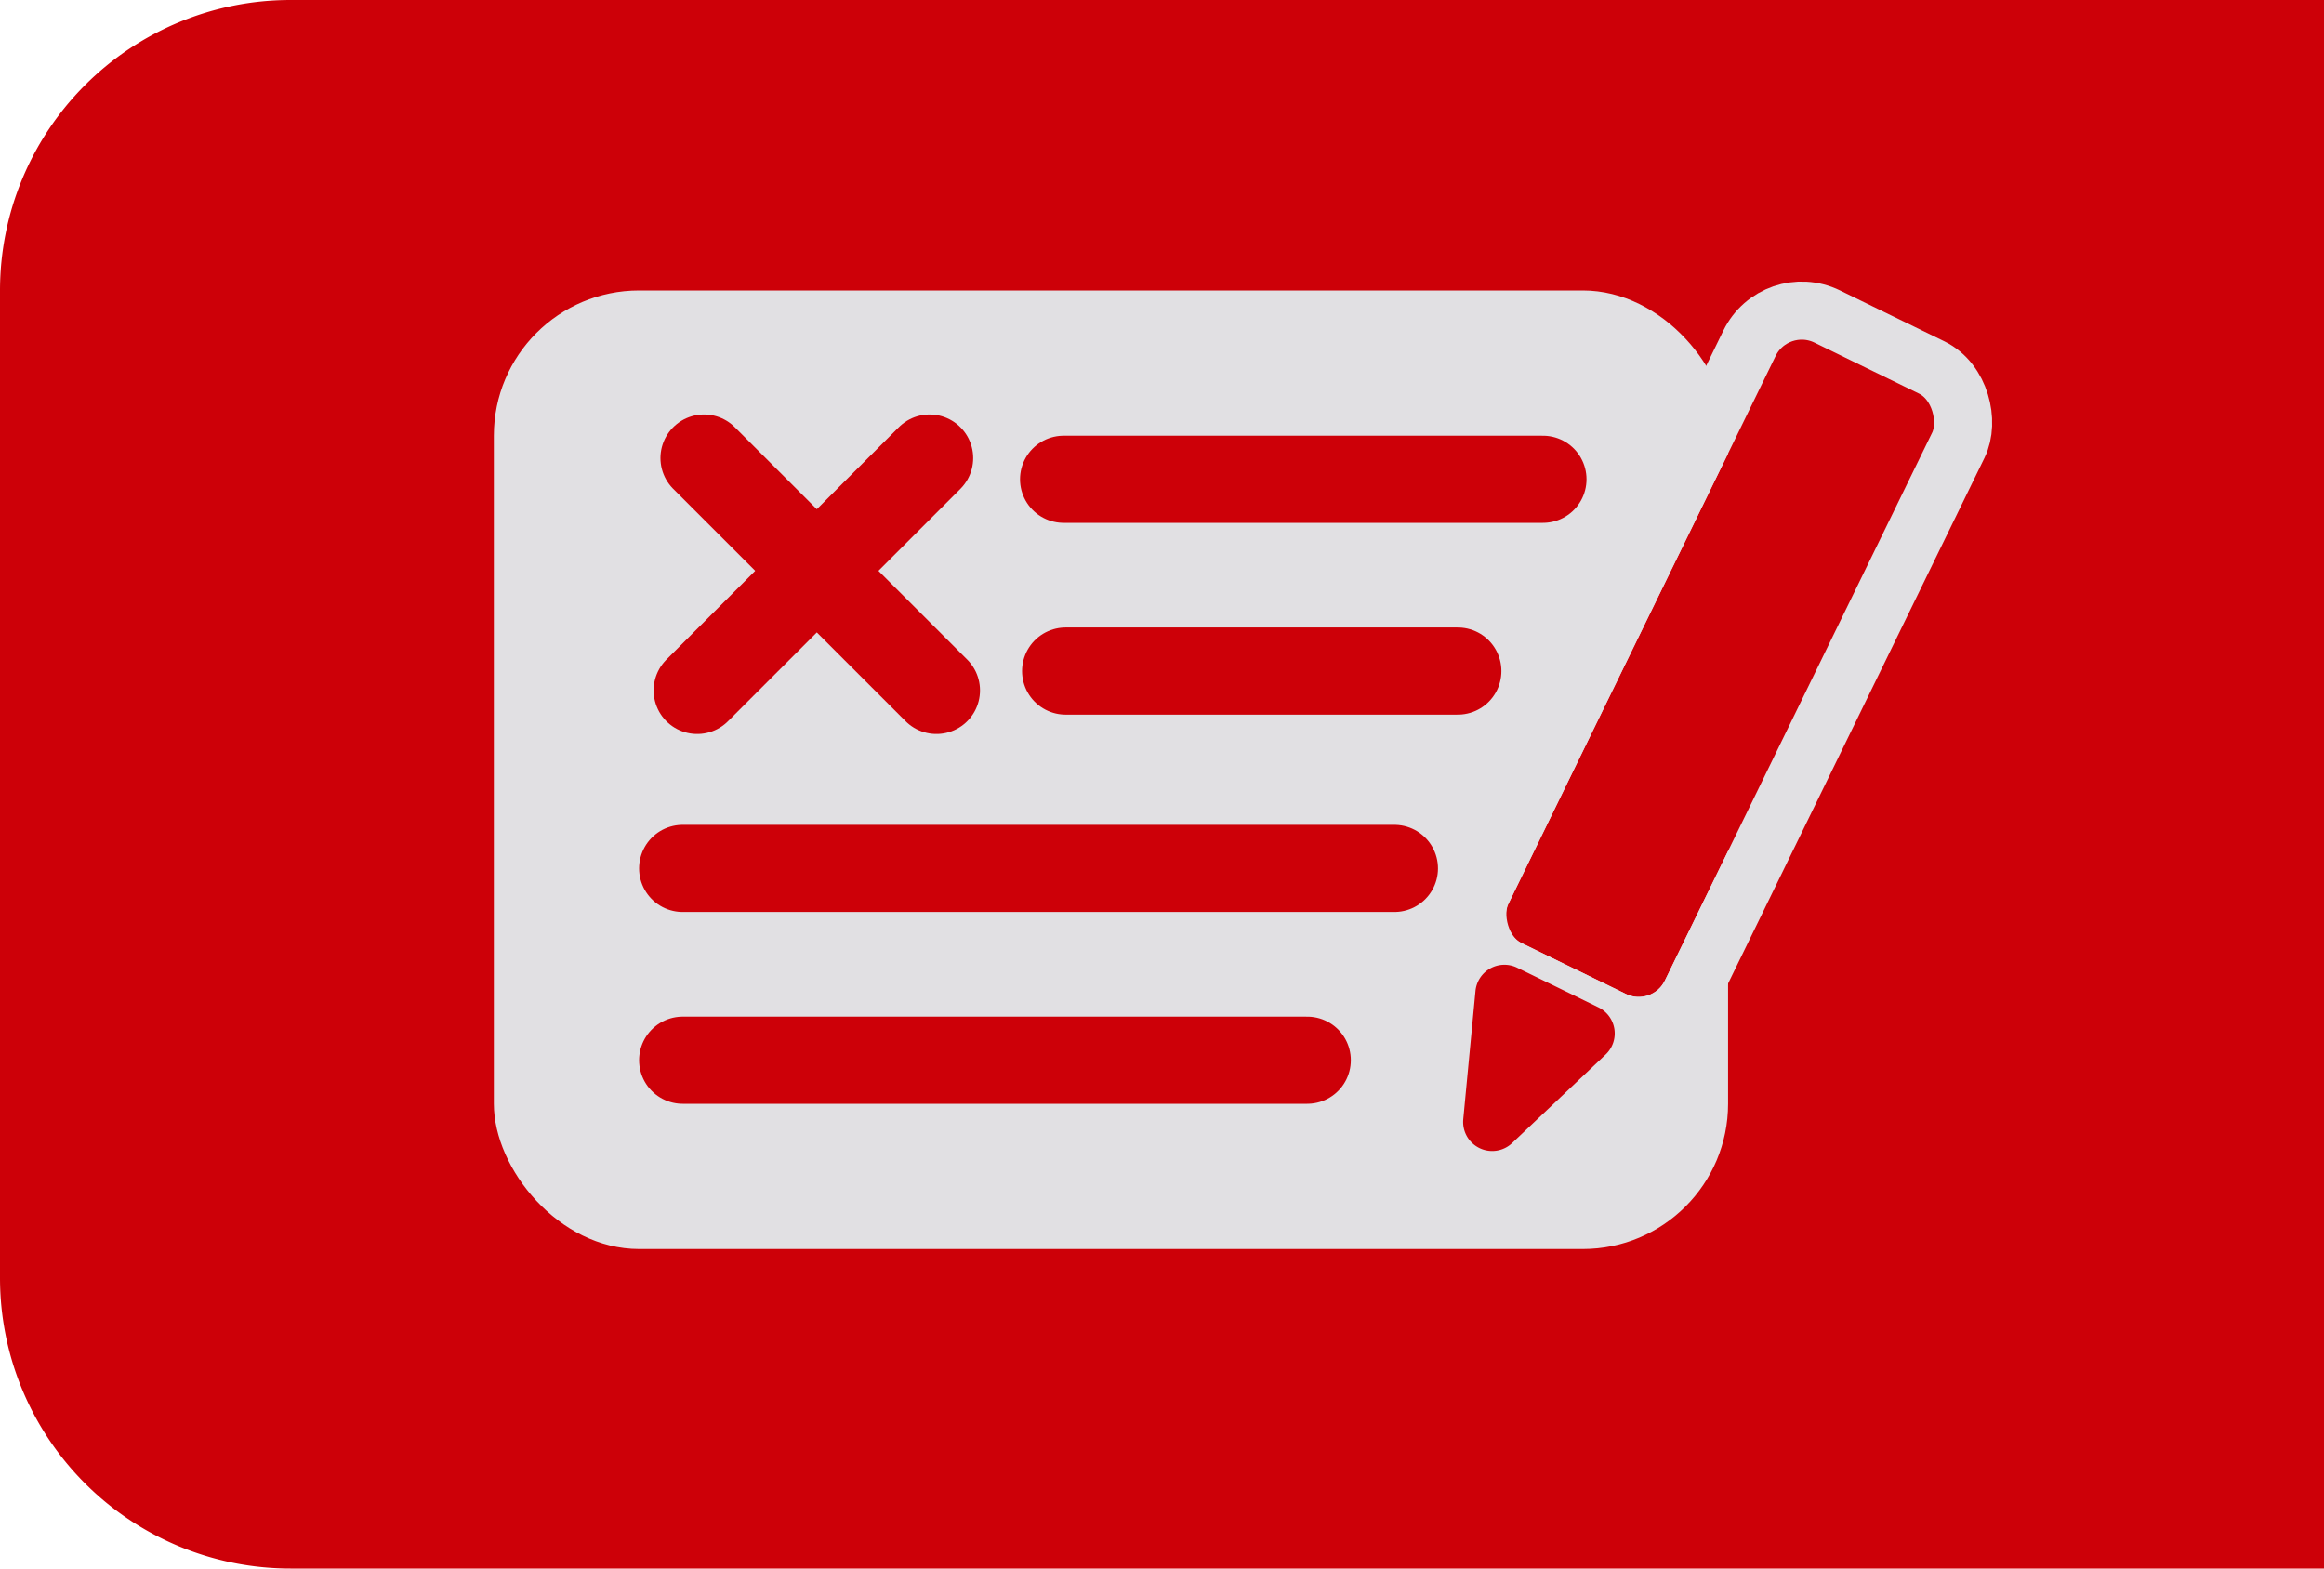
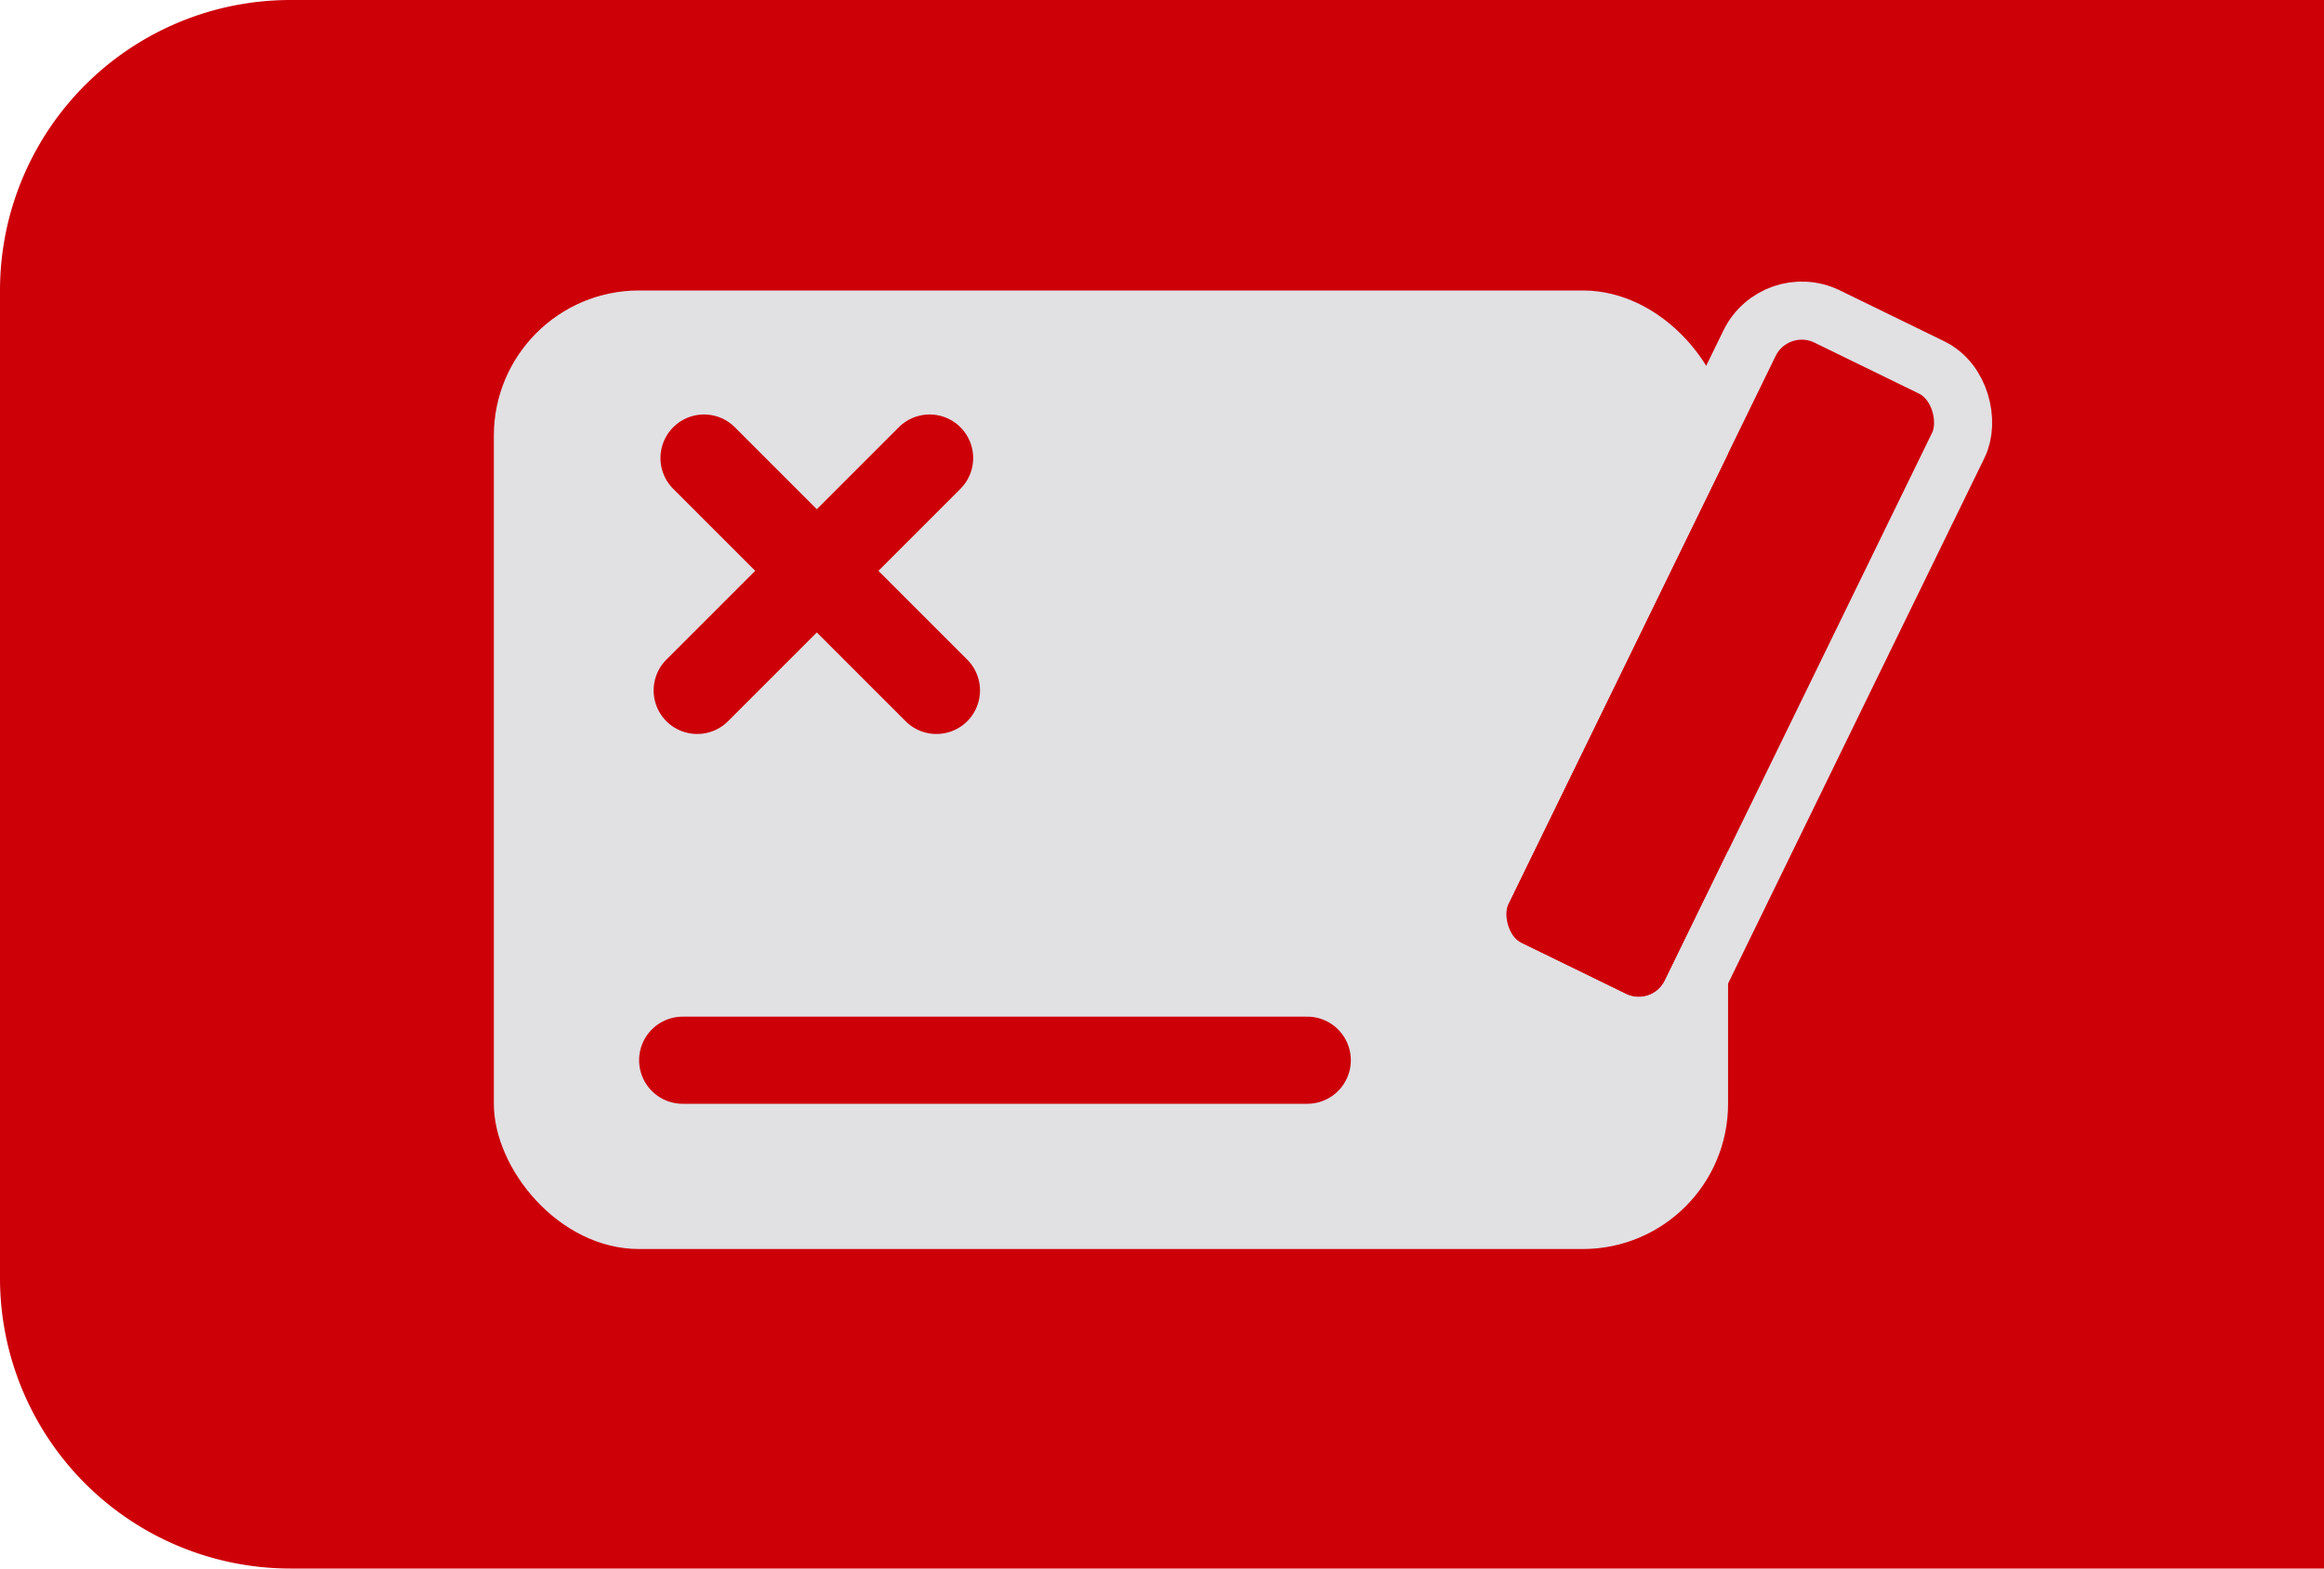
<svg xmlns="http://www.w3.org/2000/svg" id="Fähnchen_Anfrage" width="80" height="54" viewBox="0 0 80 54">
-   <path id="Rechteck_74" data-name="Rechteck 74" d="M10,0H80a0,0,0,0,1,0,0V54a0,0,0,0,1,0,0H10A10,10,0,0,1,0,44V10A10,10,0,0,1,10,0Z" fill="#cd0008" />
+   <path id="Rechteck_74" data-name="Rechteck 74" d="M10,0H80a0,0,0,0,1,0,0V54H10A10,10,0,0,1,0,44V10A10,10,0,0,1,10,0Z" fill="#cd0008" />
  <g id="Icon_Anfrage" transform="translate(17 10)">
    <rect id="Rechteck_75" data-name="Rechteck 75" width="42.486" height="33" rx="5" fill="#e1e0e3" />
-     <line id="Linie_61" data-name="Linie 61" x2="16.5" transform="translate(19.613 6.5)" fill="none" stroke="#cd0008" stroke-linecap="round" stroke-width="3" />
-     <line id="Linie_62" data-name="Linie 62" x2="13.5" transform="translate(19.683 13.103)" fill="none" stroke="#cd0008" stroke-linecap="round" stroke-width="3" />
-     <line id="Linie_63" data-name="Linie 63" x2="24.5" transform="translate(6.5 19.897)" fill="none" stroke="#cd0008" stroke-linecap="round" stroke-width="3" />
    <line id="Linie_64" data-name="Linie 64" x2="21.5" transform="translate(6.5 26.5)" fill="none" stroke="#cd0008" stroke-linecap="round" stroke-width="3" />
    <g id="Rechteck_76" data-name="Rechteck 76" transform="translate(44.561 1.357) rotate(26)" fill="#cd0008" stroke="#e1e0e3" stroke-linecap="round" stroke-width="2">
      <rect width="6" height="23" rx="1" stroke="none" />
      <rect x="-1" y="-1" width="8" height="25" rx="2" fill="none" />
    </g>
-     <path id="Polygon_20" data-name="Polygon 20" d="M2.064,2.5a1,1,0,0,1,1.873,0L5.493,6.649A1,1,0,0,1,4.557,8H1.443A1,1,0,0,1,.507,6.649Z" transform="translate(35.813 32.503) rotate(-154)" fill="#cd0008" />
    <line id="Linie_67" data-name="Linie 67" x2="8" y2="8" transform="translate(7.235 5.769)" fill="none" stroke="#cd0008" stroke-linecap="round" stroke-width="3" />
    <line id="Linie_68" data-name="Linie 68" x1="8" y2="8" transform="translate(7 5.769)" fill="none" stroke="#cd0008" stroke-linecap="round" stroke-width="3" />
  </g>
</svg>